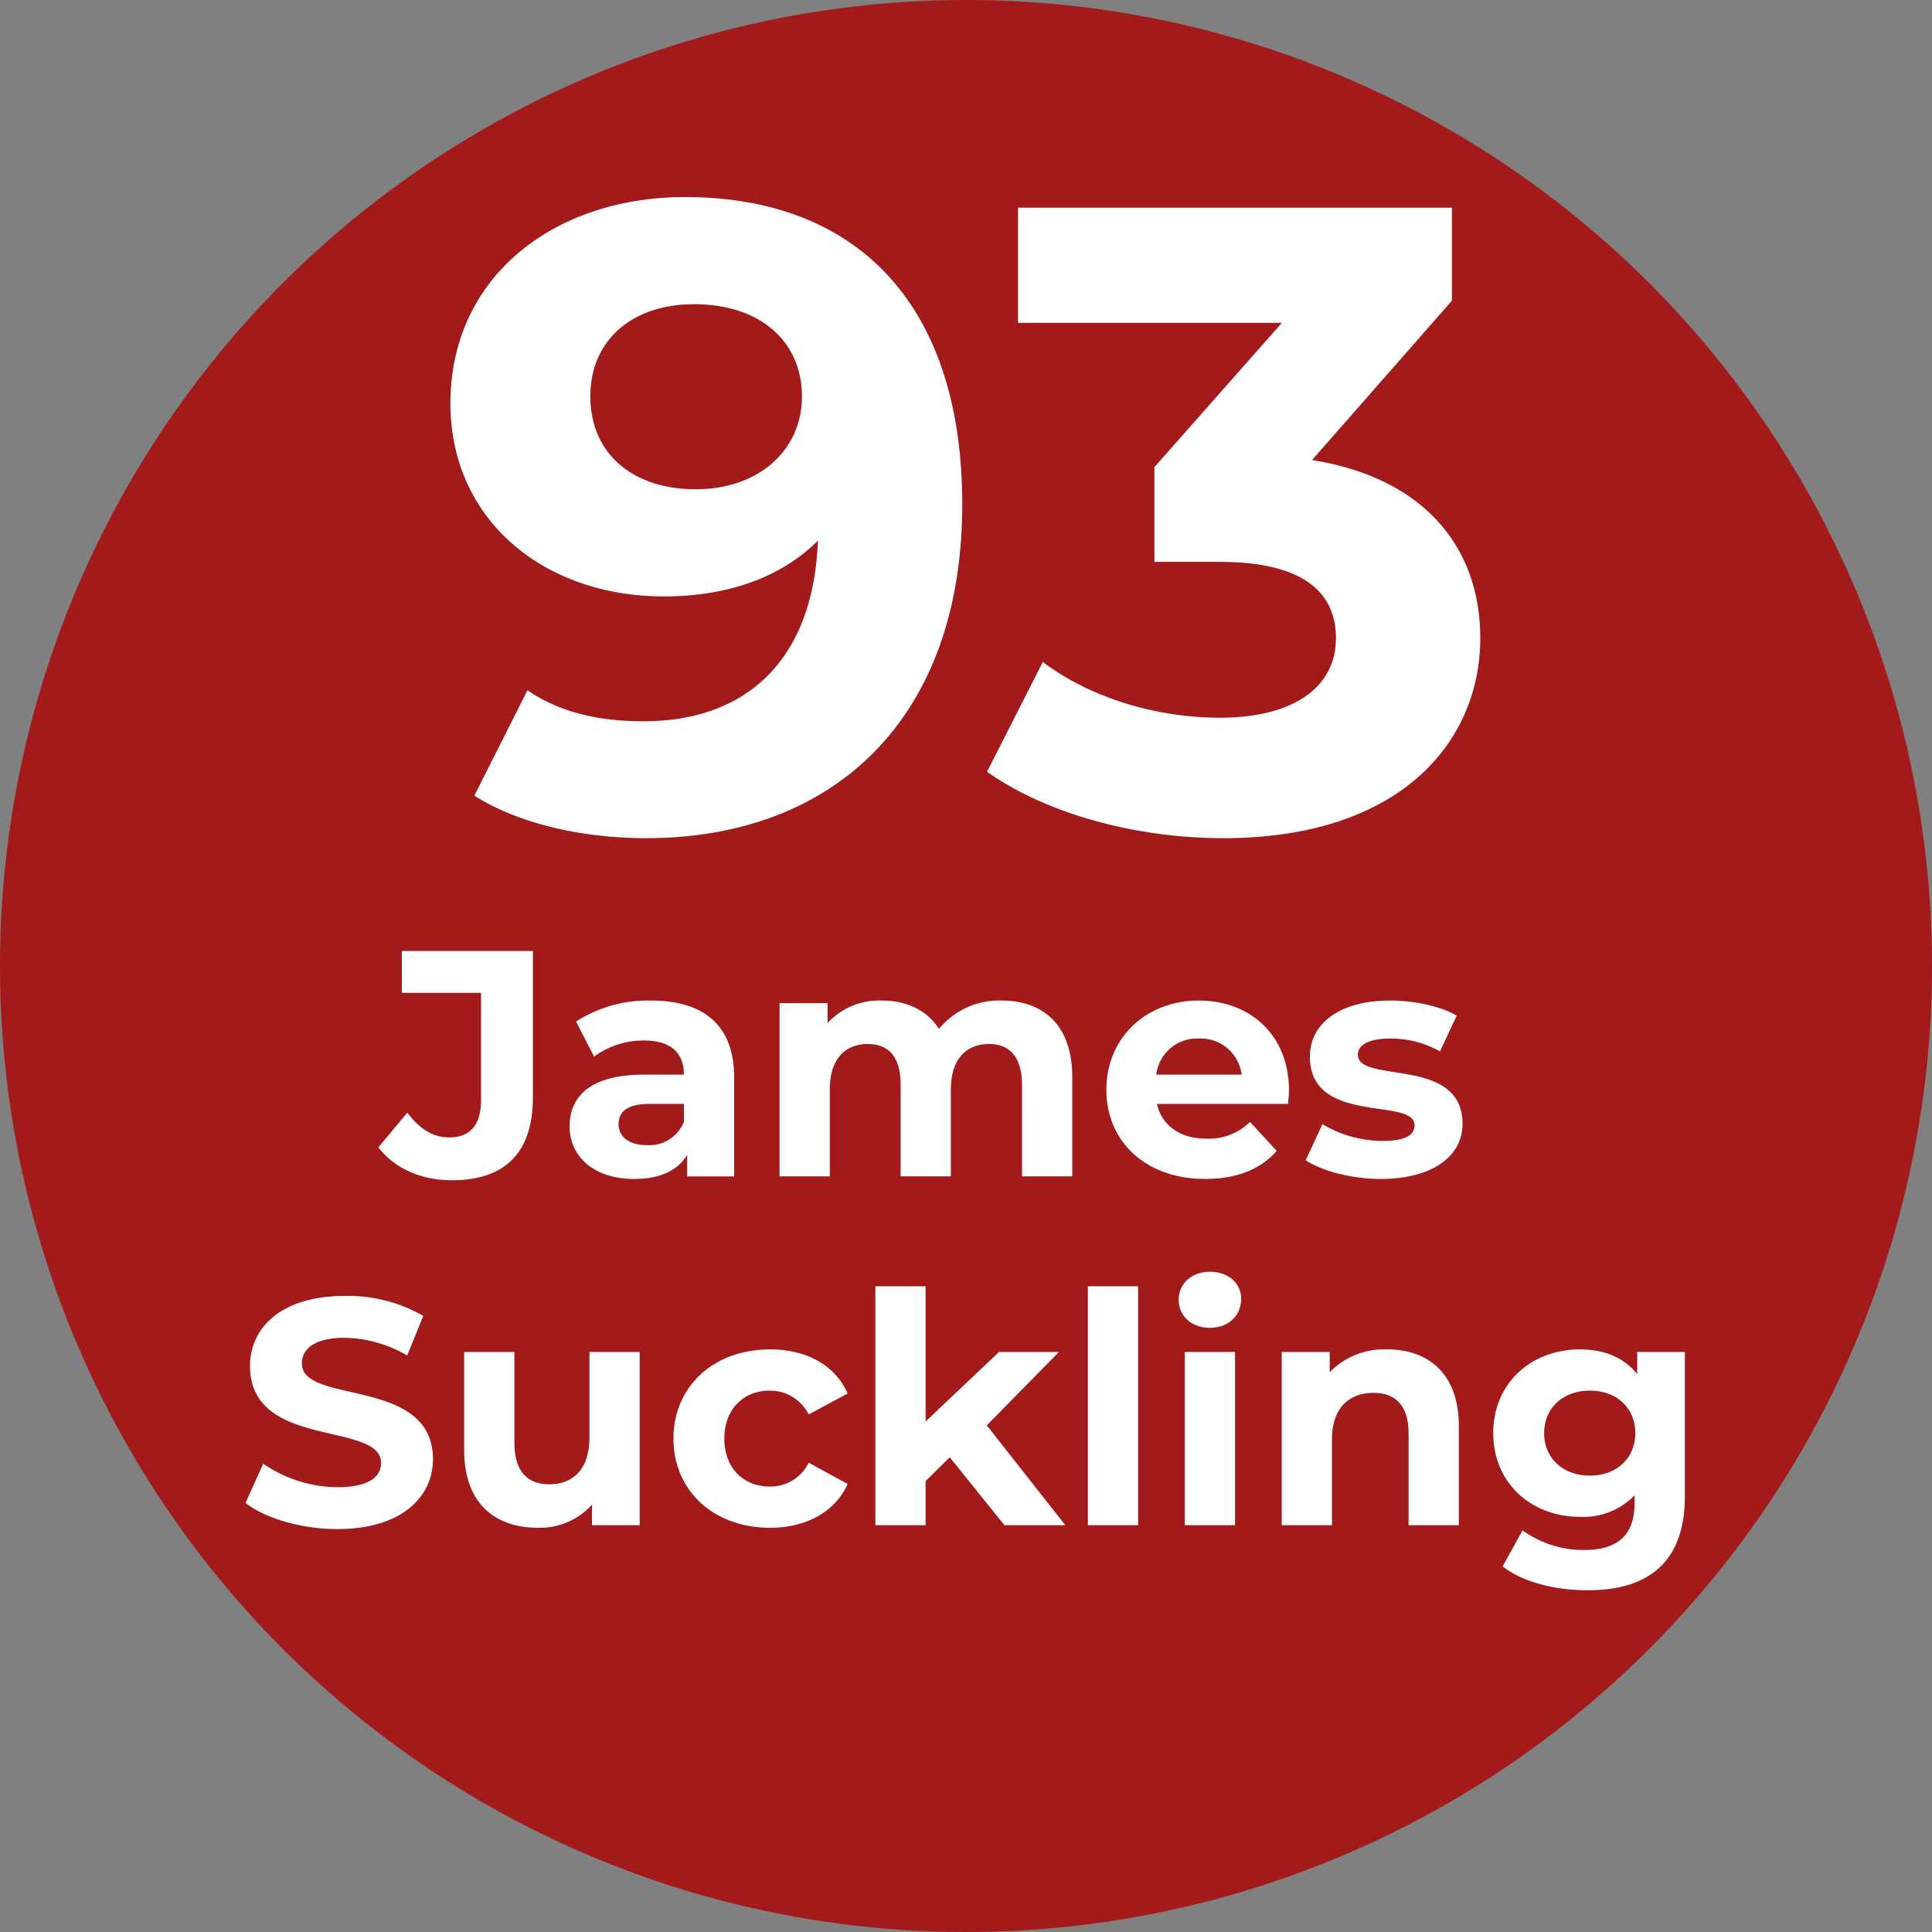
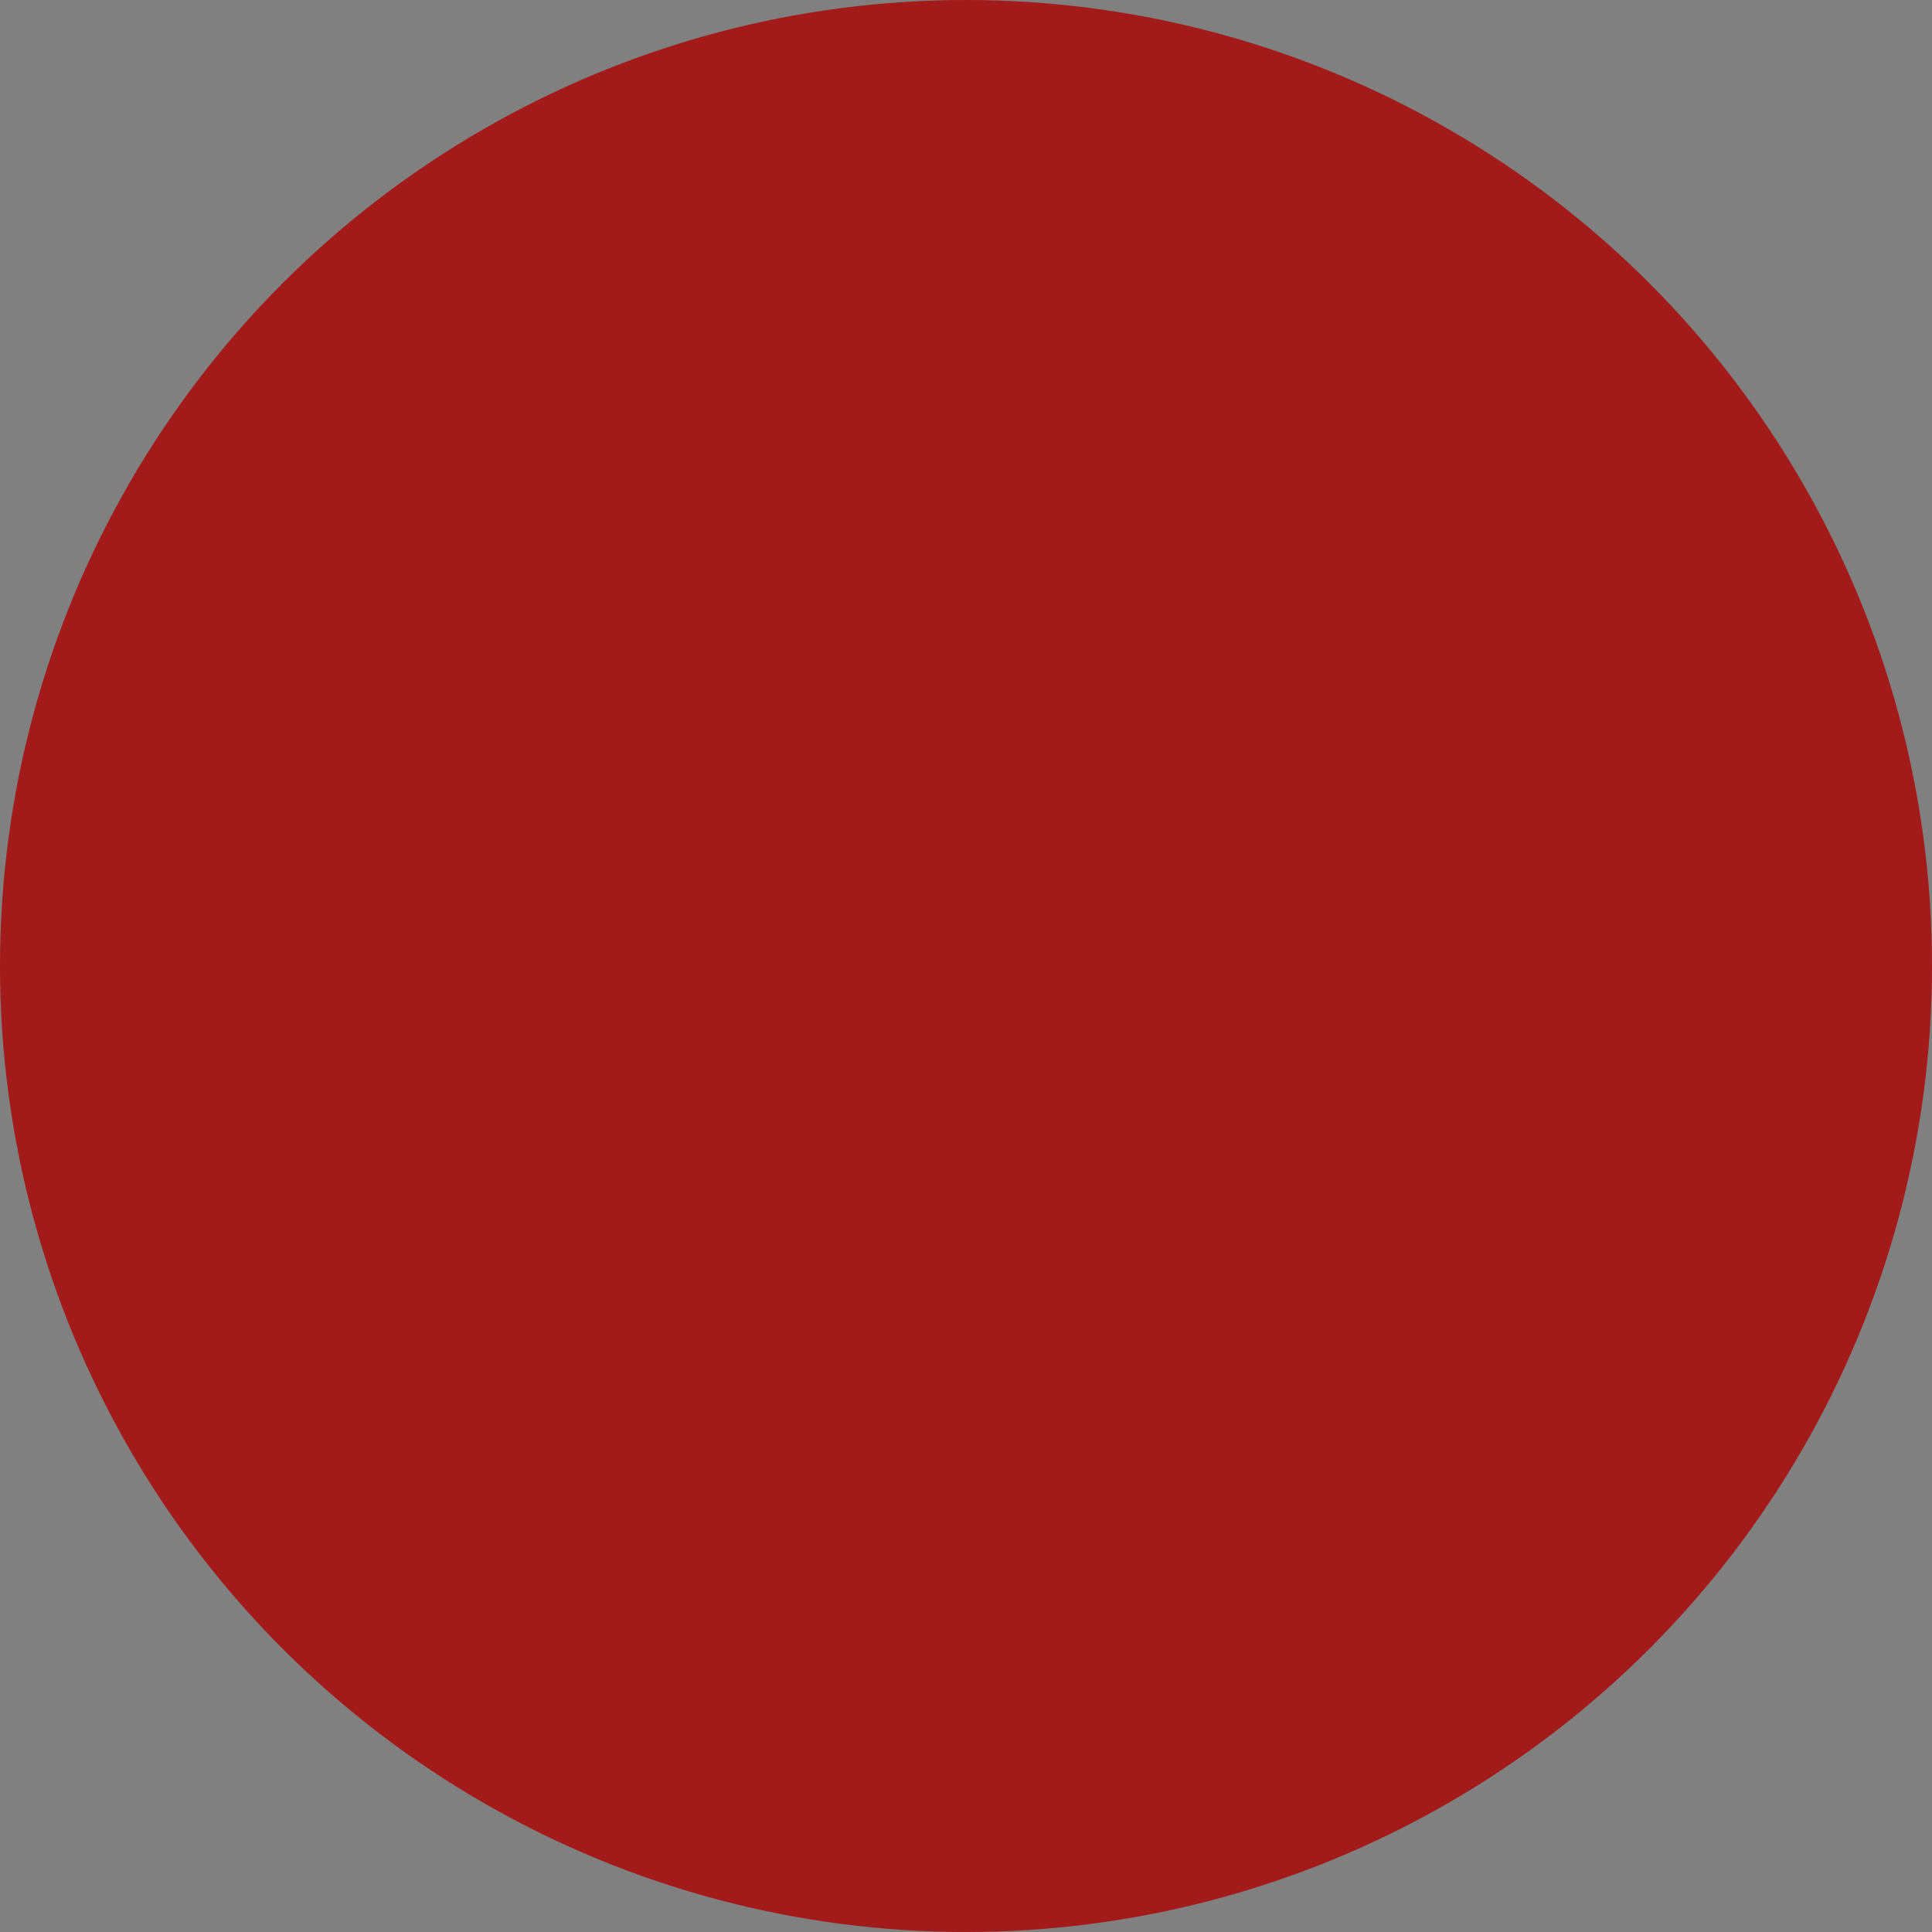
<svg xmlns="http://www.w3.org/2000/svg" width="300" height="300" viewBox="0 0 300 300">
  <rect x="0" y="0" width="300" height="300" fill="#808080" stroke="none" />
  <defs>
    <style>
      .cls-1 {
        fill: #a31a1a;
      }

      .cls-2 {
        fill: #fff;
        fill-rule: evenodd;
      }
    </style>
  </defs>
  <circle class="cls-1" cx="150" cy="150" r="150" />
-   <path id="_93_James_Suckling" data-name="93 James  Suckling" class="cls-2" d="M106.38,30.6c-20.349,0-36.436,12.375-36.436,32.037,0,18.15,14.575,29.974,33.136,29.974,10.038,0,18.288-3.025,23.925-8.662C126.317,102.513,115.868,112,99.918,112c-6.6,0-12.787-1.237-18.012-4.812l-8.25,16.362c6.737,4.263,16.5,6.6,26.675,6.6,29.149,0,49.086-18.562,49.086-51.836C149.417,47.239,133.055,30.6,106.38,30.6Zm1.65,45.374c-9.9,0-16.362-5.637-16.362-14.437s6.6-14.3,16.087-14.3c10.588,0,16.775,6.05,16.775,14.3C124.53,69.926,117.793,75.976,108.03,75.976Zm95.7-4.537,21.725-24.749V32.252H158.081V50.127h40.974l-19.8,22.412V87.251H189.43c12.65,0,18.013,4.537,18.013,11.825,0,7.837-6.875,12.374-18.013,12.374-10.037,0-20.212-3.162-27.5-8.662l-8.662,17.05c9.35,6.6,23.237,10.312,36.711,10.312,27.362,0,39.875-14.85,39.875-31.074C229.855,84.914,221.055,74.189,203.73,71.439ZM70.151,183.267c8.251,0,12.6-4.251,12.6-12.9v-22.7H62.4v6.5H74.7v16.651c0,3.85-1.7,5.8-4.95,5.8-2.5,0-4.6-1.3-6.5-3.85l-4.5,5.4C61.3,181.467,65.45,183.267,70.151,183.267Zm30.9-27.9a20.68,20.68,0,0,0-11.6,3.25l2.8,5.451a12.93,12.93,0,0,1,7.751-2.5c4.2,0,6.2,1.951,6.2,5.3H100c-8.2,0-11.551,3.3-11.551,8.05,0,4.65,3.75,8.151,10.051,8.151,3.95,0,6.75-1.3,8.2-3.751v3.351H114V167.316C114,159.165,109.251,155.365,101.051,155.365Zm-0.6,22.451c-2.75,0-4.4-1.3-4.4-3.25,0-1.8,1.15-3.15,4.8-3.15h5.35v2.75A5.747,5.747,0,0,1,100.451,177.816ZM155.5,155.365a12.1,12.1,0,0,0-9.7,4.4c-1.9-2.95-5.1-4.4-8.851-4.4a10.894,10.894,0,0,0-8.45,3.5v-3.1H121.05v26.9h7.8v-13.5c0-4.8,2.45-7.051,5.9-7.051,3.25,0,5.1,2,5.1,6.351v14.2h7.8v-13.5c0-4.8,2.45-7.051,5.95-7.051,3.15,0,5.1,2,5.1,6.351v14.2h7.8v-15.4C166.5,159.065,161.9,155.365,155.5,155.365Zm44.65,13.951c0-8.651-6.1-13.951-14-13.951-8.2,0-14.351,5.8-14.351,13.851,0,8,6.05,13.851,15.351,13.851,4.85,0,8.6-1.5,11.1-4.351l-4.151-4.5a9.119,9.119,0,0,1-6.75,2.6c-4.1,0-6.95-2.05-7.7-5.4H200C200.052,170.766,200.152,169.916,200.152,169.316ZM186.2,161.265a6.392,6.392,0,0,1,6.6,5.6h-13.25A6.368,6.368,0,0,1,186.2,161.265Zm28.2,21.8c8.05,0,12.7-3.551,12.7-8.551,0-10.6-16.251-6.15-16.251-10.75,0-1.4,1.5-2.5,5-2.5a15.448,15.448,0,0,1,7.75,2l2.6-5.55c-2.55-1.5-6.65-2.35-10.35-2.35-7.851,0-12.451,3.6-12.451,8.7,0,10.75,16.251,6.25,16.251,10.65,0,1.5-1.35,2.45-4.95,2.45a18.408,18.408,0,0,1-9.351-2.6l-2.6,5.6C205.25,181.817,209.85,183.067,214.4,183.067ZM52.376,237.433c10,0,14.851-5,14.851-10.85,0-12.851-20.351-8.4-20.351-14.851,0-2.2,1.85-4,6.65-4a19.77,19.77,0,0,1,9.7,2.75l2.5-6.151a23.481,23.481,0,0,0-12.151-3.1c-9.951,0-14.751,4.95-14.751,10.9,0,13,20.351,8.5,20.351,15.051,0,2.15-1.95,3.75-6.75,3.75a20.589,20.589,0,0,1-11.551-3.65l-2.75,6.1C41.225,235.783,46.826,237.433,52.376,237.433Zm39.15-27.5v13.3c0,4.95-2.6,7.25-6.2,7.25-3.45,0-5.45-2-5.45-6.5V209.932h-7.8v15.2c0,8.3,4.75,12.1,11.5,12.1a10.884,10.884,0,0,0,8.35-3.6v3.2h7.4v-26.9h-7.8Zm28.05,27.3c5.65,0,10.1-2.5,12.051-6.8l-6.051-3.3a6.618,6.618,0,0,1-6.05,3.7c-3.95,0-7.05-2.75-7.05-7.45s3.1-7.451,7.05-7.451a6.708,6.708,0,0,1,6.05,3.7l6.051-3.25c-1.95-4.4-6.4-6.85-12.051-6.85-8.751,0-15,5.75-15,13.851S110.825,237.233,119.576,237.233Zm36.4-.4h9.451l-12.2-15.5,11.2-11.4h-9.3l-11.4,10.8v-21h-7.8v37.1h7.8v-6.85l3.75-3.7Zm12.949,0h7.8v-37.1h-7.8v37.1Zm18.95-30.652c2.9,0,4.851-1.9,4.851-4.5,0-2.4-1.95-4.2-4.851-4.2s-4.85,1.9-4.85,4.35S184.975,206.181,187.875,206.181Zm-3.9,30.652h7.8v-26.9h-7.8v26.9Zm31.4-27.3a11.777,11.777,0,0,0-8.9,3.55v-3.15h-7.451v26.9h7.8v-13.3c0-4.951,2.7-7.251,6.45-7.251,3.45,0,5.45,2,5.45,6.35v14.2h7.8v-15.4C226.527,213.232,221.727,209.532,215.376,209.532Zm38.85,0.4v3.45c-2.05-2.6-5.15-3.85-8.9-3.85-7.451,0-13.451,5.15-13.451,13s6,13,13.451,13a11.074,11.074,0,0,0,8.5-3.35v1.15c0,4.85-2.4,7.351-7.9,7.351a16.077,16.077,0,0,1-9.5-3.051l-3.1,5.6c3.15,2.45,8.1,3.7,13.2,3.7,9.7,0,15.1-4.6,15.1-14.6v-22.4h-7.4Zm-7.35,19.2c-4.1,0-7.1-2.65-7.1-6.6s3-6.6,7.1-6.6,7.05,2.65,7.05,6.6S250.976,229.133,246.876,229.133Z" />
</svg>